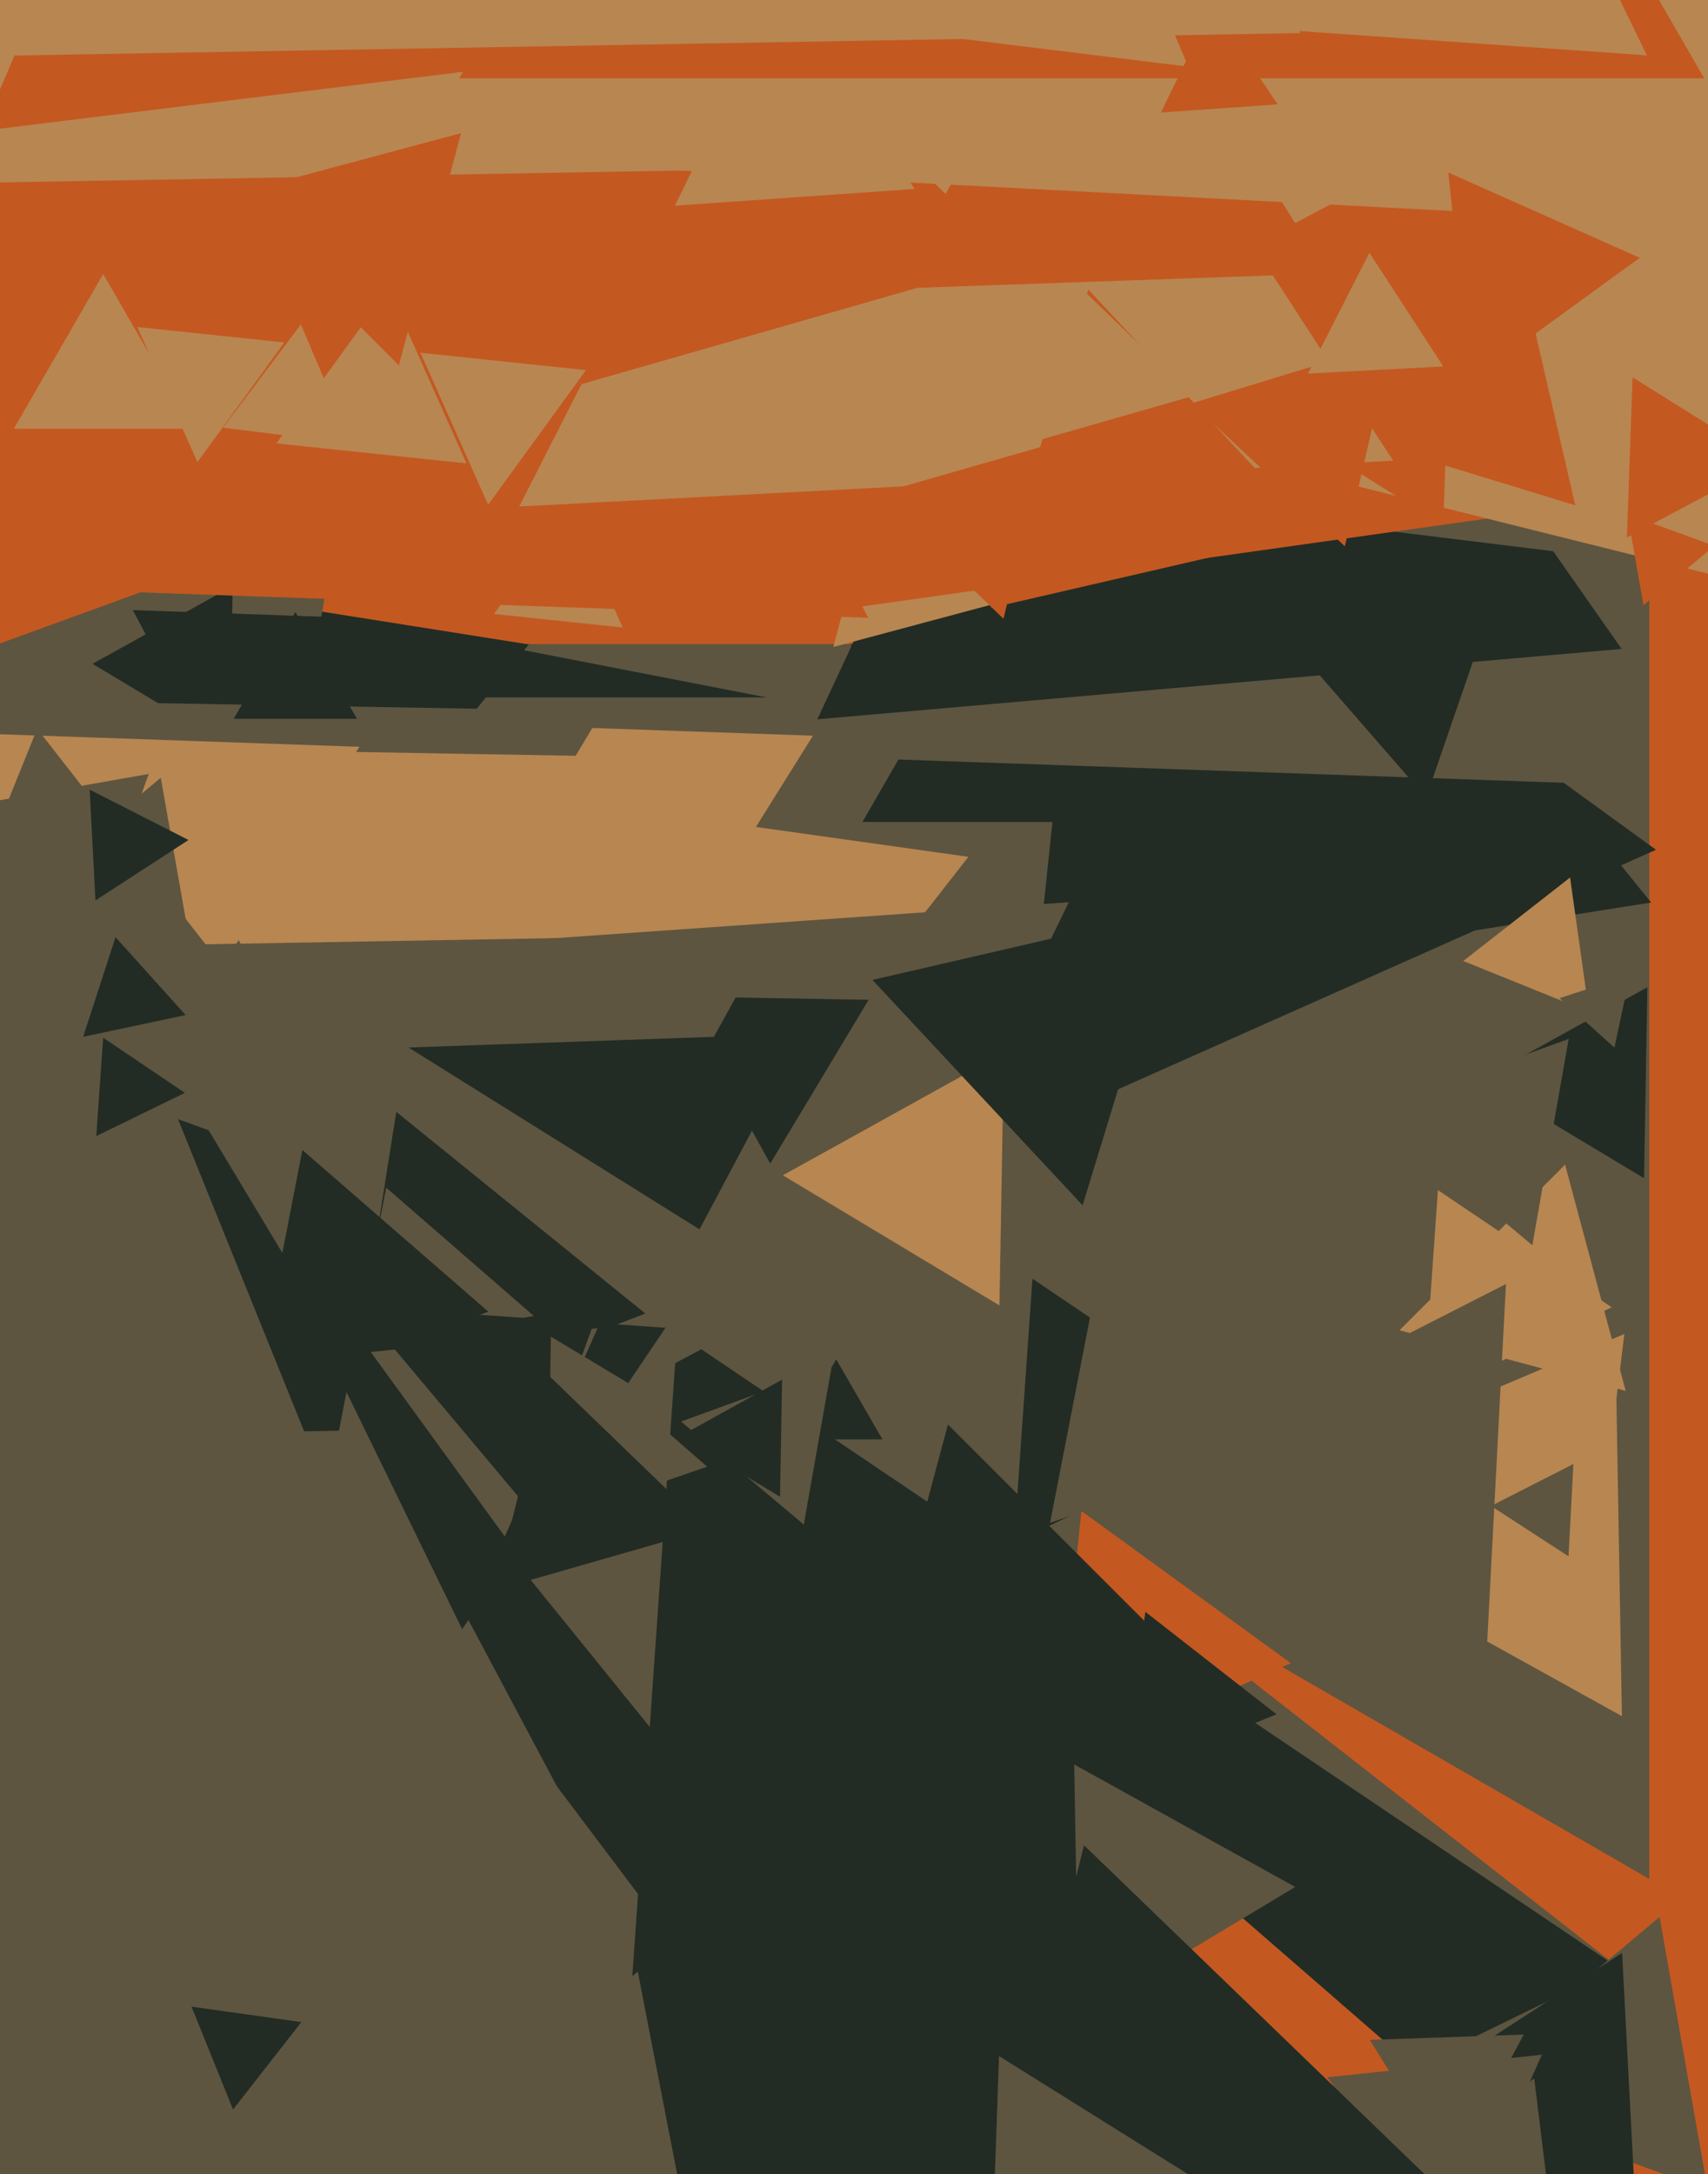
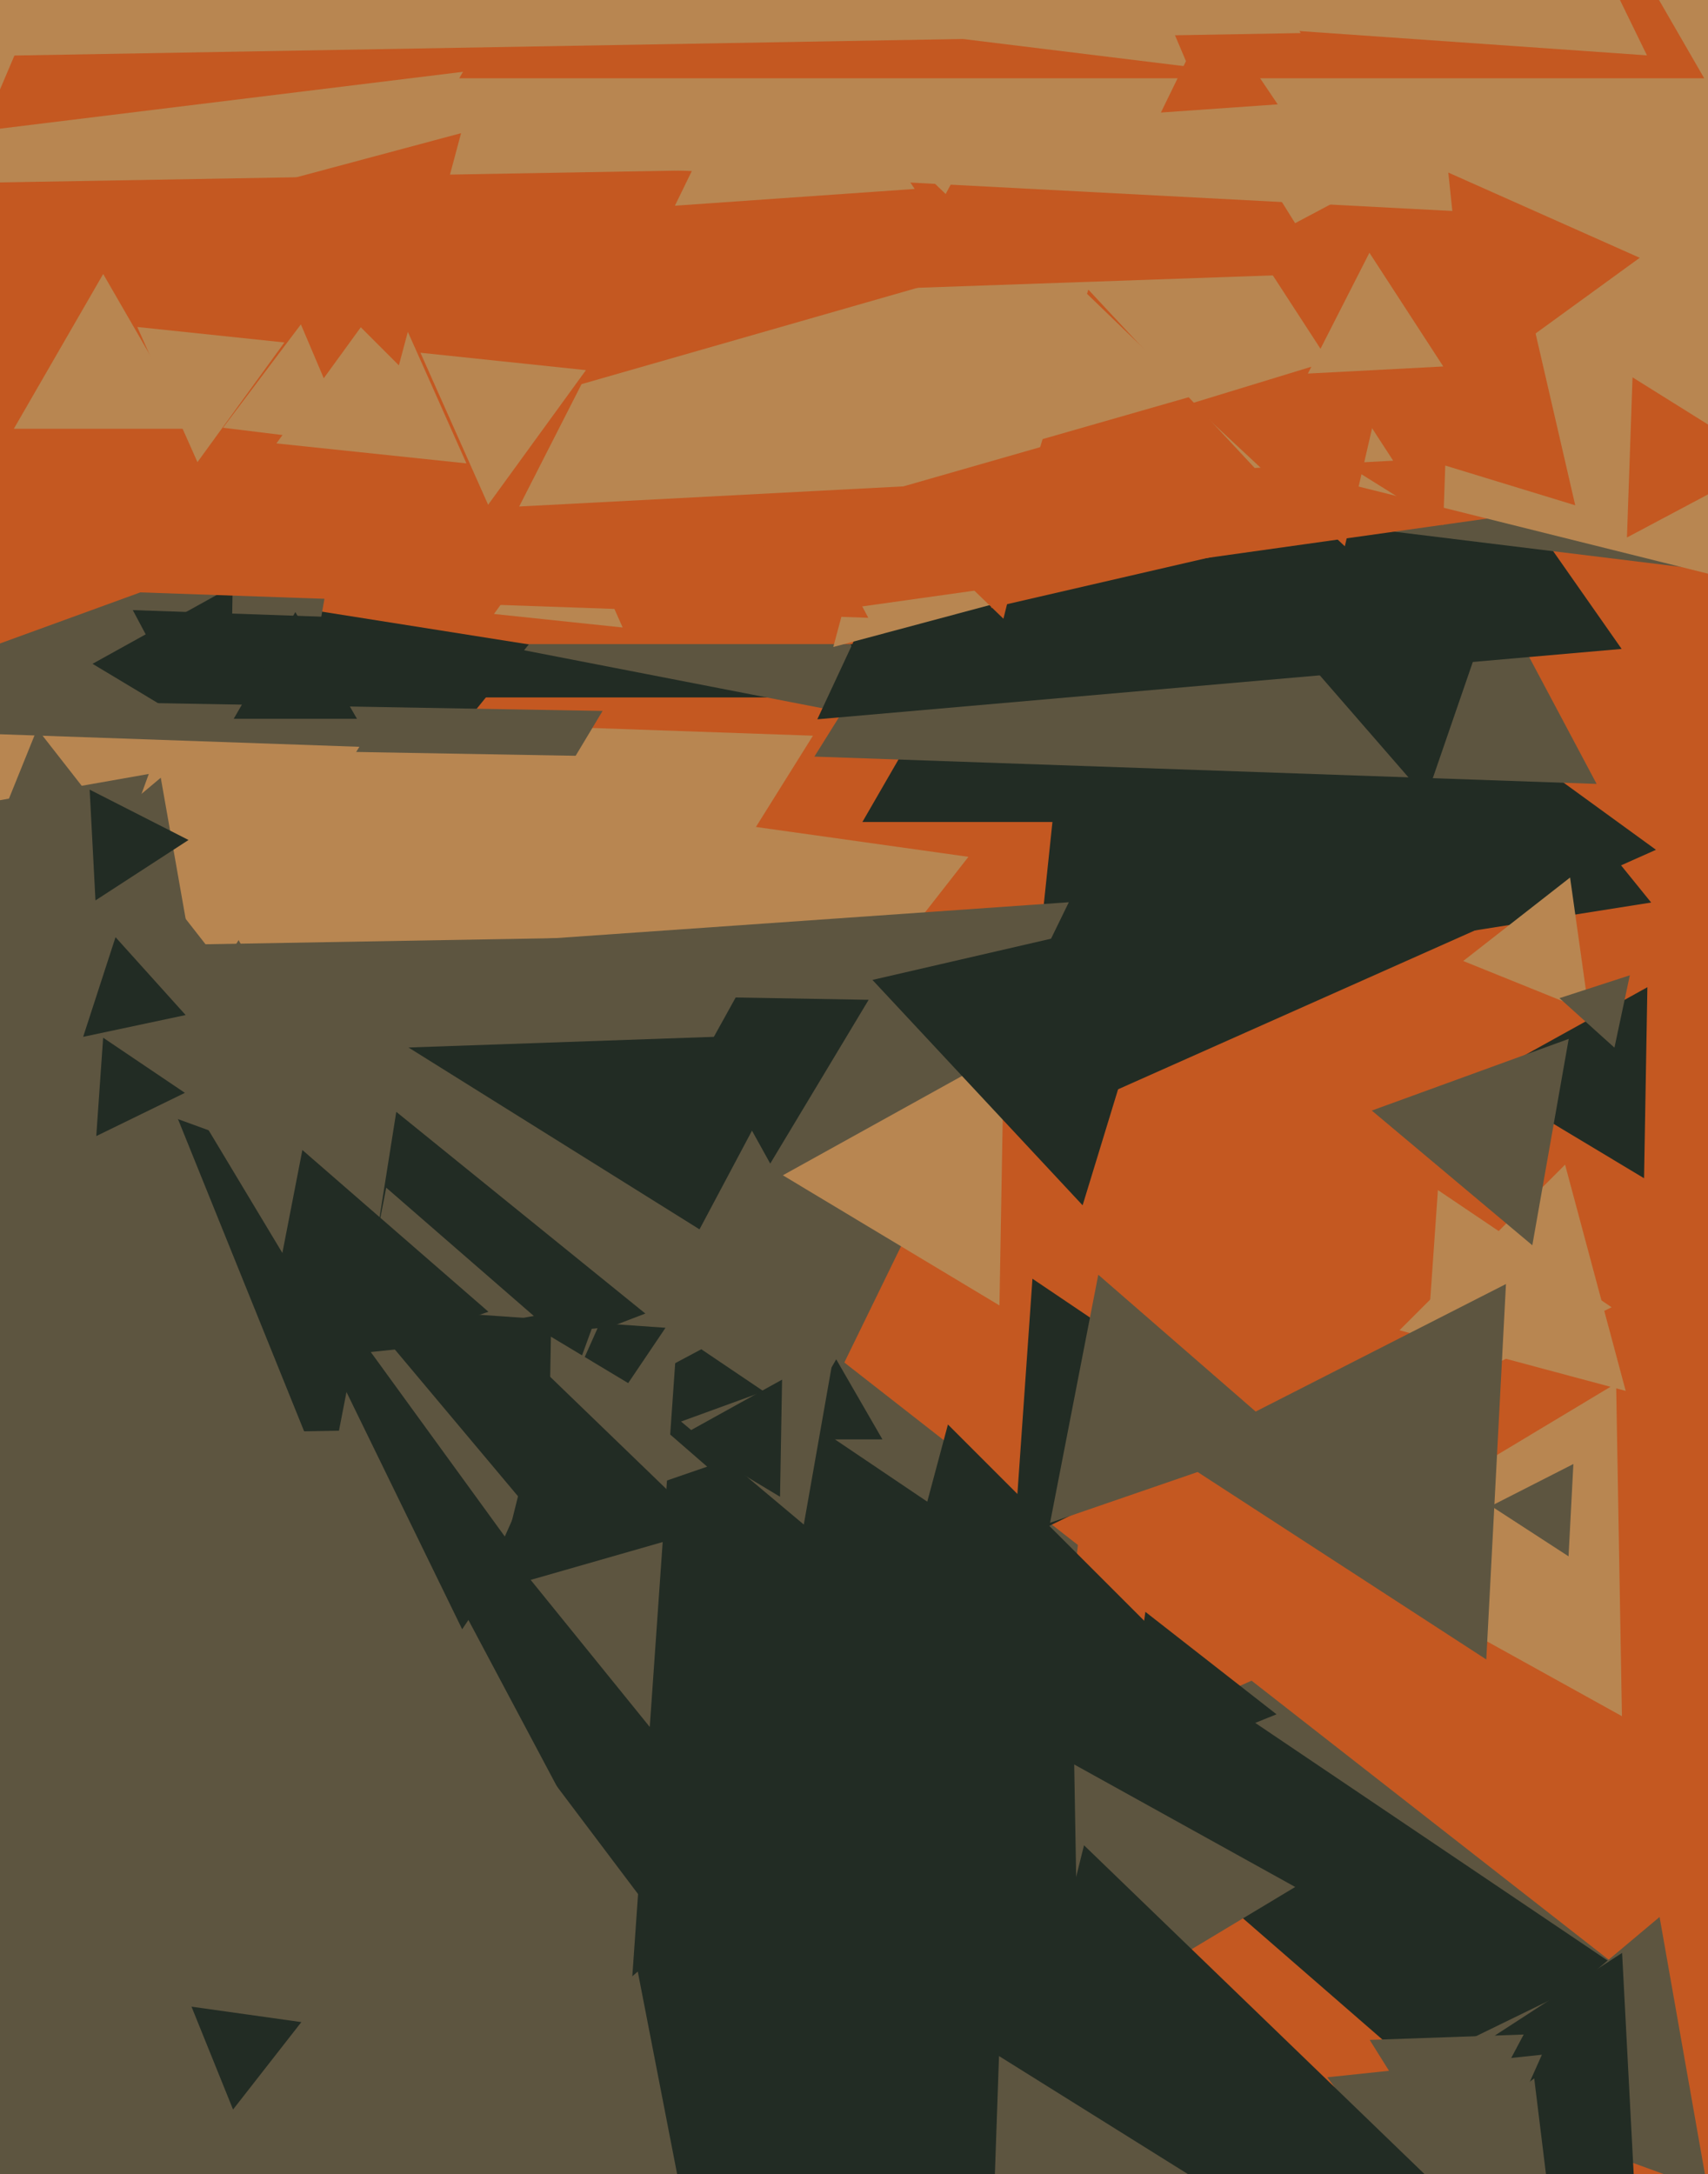
<svg xmlns="http://www.w3.org/2000/svg" width="480px" height="611px">
  <rect width="480" height="611" fill="rgb(196,88,33)" />
-   <polygon points="463.5,528.027 -96.0,205 463.5,-118.027" fill="rgb(93,85,64)" />
  <polygon points="388.813,196.0 63.187,196.0 226,-86.0" fill="rgb(34,44,36)" />
  <polygon points="246.301,201.988 137.487,180.836 210.212,97.176" fill="rgb(93,85,64)" />
  <polygon points="259.009,181.0 -77.009,181.0 91,-110.0" fill="rgb(196,88,33)" />
  <polygon points="171.918,369.085 110.927,218.128 272.155,240.787" fill="rgb(184,134,81)" />
  <polygon points="468.229,563.33 175.95,681.418 219.822,369.253" fill="rgb(93,85,64)" />
  <polygon points="465.381,238.812 286.58,318.419 307.039,123.769" fill="rgb(34,44,36)" />
  <polygon points="109.368,229.557 87.023,171.344 148.609,181.099" fill="rgb(34,44,36)" />
  <polygon points="145.859,338.945 72.676,201.307 228.465,206.748" fill="rgb(184,134,81)" />
  <polygon points="66.492,308.271 -59.557,202.503 95.065,146.226" fill="rgb(93,85,64)" />
  <polygon points="65.779,224.979 37.318,171.453 97.903,173.568" fill="rgb(34,44,36)" />
  <polygon points="64.605,209.74 26.004,186.546 65.391,164.714" fill="rgb(34,44,36)" />
  <polygon points="464.026,253.629 284.4,282.079 349.574,112.293" fill="rgb(34,44,36)" />
  <polygon points="93.517,325.987 22.141,197.222 169.343,199.791" fill="rgb(93,85,64)" />
  <polygon points="108.517,338.987 37.141,210.222 184.343,212.791" fill="rgb(184,134,81)" />
  <polygon points="462.029,331.113 416.005,303.459 462.966,277.428" fill="rgb(34,44,36)" />
  <polygon points="159.905,541.549 -19.277,275.901 300.372,253.549" fill="rgb(93,85,64)" />
  <polygon points="362.77,467.39 296.313,496.979 303.917,424.631" fill="rgb(196,88,33)" />
  <polygon points="14.719,347.943 -61.717,204.188 100.997,209.87" fill="rgb(184,134,81)" />
  <polygon points="227.487,540.745 85.497,563.234 137.016,429.022" fill="rgb(34,44,36)" />
  <polygon points="222.875,590.087 -169.089,638.214 -14.786,274.699" fill="rgb(93,85,64)" />
  <polygon points="216.459,326.995 190.428,280.034 244.113,280.971" fill="rgb(34,44,36)" />
  <polygon points="174.989,176.343 138.816,172.541 160.195,143.115" fill="rgb(184,134,81)" />
  <polygon points="311.641,231.0 242.359,231.0 277.0,171.0" fill="rgb(34,44,36)" />
-   <polygon points="445.099,467.707 370.403,411.419 456.498,374.874" fill="rgb(184,134,81)" />
  <polygon points="448.702,220.3 228.866,212.623 345.432,26.077" fill="rgb(93,85,64)" />
  <polygon points="98.956,318.092 -43.405,338.1 10.449,204.808" fill="rgb(93,85,64)" />
  <polygon points="109.22,401.815 -25.859,404.173 39.639,286.012" fill="rgb(34,44,36)" />
  <polygon points="454.552,552.835 168.109,692.543 190.34,374.622" fill="rgb(34,44,36)" />
  <polygon points="455.726,182.363 229.691,202.139 325.583,-3.502" fill="rgb(34,44,36)" />
  <polygon points="309.467,161.647 234.18,181.82 254.353,106.533" fill="rgb(184,134,81)" />
  <polygon points="167.491,522.675 70.555,519.29 121.954,437.034" fill="rgb(93,85,64)" />
  <polygon points="137.641,404.986 53.786,265.428 216.574,262.586" fill="rgb(93,85,64)" />
  <polygon points="62.924,319.197 -33.104,284.245 45.179,218.558" fill="rgb(93,85,64)" />
  <polygon points="446.545,284.336 411.214,270.062 441.241,246.602" fill="rgb(184,134,81)" />
  <polygon points="404.989,587.494 314.917,618.509 333.094,524.996" fill="rgb(196,88,33)" />
  <polygon points="479.925,615.472 406.684,588.814 466.391,538.714" fill="rgb(93,85,64)" />
  <polygon points="171.338,392.959 109.843,294.545 225.819,290.495" fill="rgb(34,44,36)" />
  <polygon points="225.951,363.827 102.077,429.692 106.973,289.481" fill="rgb(93,85,64)" />
  <polygon points="400.777,224.155 348.506,164.024 426.717,148.821" fill="rgb(34,44,36)" />
  <polygon points="244.016,173.616 -51.984,163.28 104.968,-87.896" fill="rgb(196,88,33)" />
  <polygon points="464.018,704.48 325.123,633.71 455.859,548.809" fill="rgb(34,44,36)" />
  <polygon points="181.36,369.135 97.275,401.412 111.365,312.454" fill="rgb(34,44,36)" />
  <polygon points="407.872,609.985 384.926,573.263 428.201,571.752" fill="rgb(93,85,64)" />
  <polygon points="280.877,366.859 220.006,330.284 282.117,295.856" fill="rgb(184,134,81)" />
  <polygon points="716.075,189.232 306.92,138.994 555.005,-190.226" fill="rgb(93,85,64)" />
  <polygon points="533.092,129.55 205.49,175.591 329.418,-131.141" fill="rgb(196,88,33)" />
  <polygon points="613.781,194.573 259.174,106.159 513.046,-156.732" fill="rgb(184,134,81)" />
  <polygon points="100.321,202.0 65.679,202.0 83.0,172.0" fill="rgb(34,44,36)" />
  <polygon points="452.917,367.372 399.987,393.187 404.095,334.441" fill="rgb(184,134,81)" />
  <polygon points="442.694,142.001 331.717,108.072 416.589,28.928" fill="rgb(196,88,33)" />
  <polygon points="405.577,147.626 313.038,89.801 409.385,38.573" fill="rgb(196,88,33)" />
  <polygon points="198.732,412.166 85.732,451.075 108.536,333.759" fill="rgb(93,85,64)" />
  <polygon points="137.265,368.632 71.758,391.188 84.977,323.179" fill="rgb(34,44,36)" />
  <polygon points="247.99,404.5 222.01,404.5 235.0,382.0" fill="rgb(34,44,36)" />
  <polygon points="408.658,632.808 373.026,583.764 433.316,577.428" fill="rgb(93,85,64)" />
  <polygon points="185.878,650.755 -203.471,596.036 38.592,286.209" fill="rgb(93,85,64)" />
  <polygon points="391.523,129.467 145.909,142.339 257.568,-76.805" fill="rgb(184,134,81)" />
  <polygon points="197.739,649.264 106.029,617.685 179.232,554.051" fill="rgb(93,85,64)" />
  <polygon points="372.806,76.863 251.637,81.094 308.557,-25.957" fill="rgb(196,88,33)" />
-   <polygon points="461.87,170.095 457.358,144.509 481.772,153.395" fill="rgb(196,88,33)" />
  <polygon points="129.884,457.856 85.087,366.008 187.029,373.136" fill="rgb(34,44,36)" />
  <polygon points="377.941,153.514 334.871,113.352 391.188,96.134" fill="rgb(196,88,33)" />
  <polygon points="225.893,428.432 191.395,399.485 233.712,384.083" fill="rgb(93,85,64)" />
  <polygon points="141.868,431.797 104.199,379.951 167.934,373.252" fill="rgb(93,85,64)" />
  <polygon points="455.812,482.287 374.008,436.942 454.18,388.771" fill="rgb(184,134,81)" />
  <polygon points="349.683,483.6 235.917,514.083 266.4,400.317" fill="rgb(34,44,36)" />
  <polygon points="21.078,274.468 -17.889,228.029 41.812,217.502" fill="rgb(93,85,64)" />
  <polygon points="284.99,73.094 -107.939,185.764 -9.05,-210.858" fill="rgb(196,88,33)" />
  <polygon points="456.87,390.87 393.295,373.835 439.835,327.295" fill="rgb(184,134,81)" />
  <polygon points="303.123,566.859 301.883,495.856 363.994,530.284" fill="rgb(93,85,64)" />
  <polygon points="312.67,45.81 -51.005,52.158 125.335,-265.968" fill="rgb(184,134,81)" />
  <polygon points="453.708,294.413 438.262,280.505 458.03,274.082" fill="rgb(93,85,64)" />
  <polygon points="257.053,53.096 189.668,57.809 219.279,-2.905" fill="rgb(184,134,81)" />
  <polygon points="304.248,338.719 245.185,275.381 329.568,255.9" fill="rgb(34,44,36)" />
  <polygon points="475.508,62.821 94.979,42.878 302.514,-276.698" fill="rgb(184,134,81)" />
  <polygon points="51.961,307.116 27.053,319.265 28.986,291.619" fill="rgb(34,44,36)" />
  <polygon points="351.895,401 284.955,433.649 290.15,359.352" fill="rgb(34,44,36)" />
  <polygon points="405.602,102.988 367.549,104.982 384.849,71.03" fill="rgb(184,134,81)" />
  <polygon points="148.078,423.468 109.111,377.029 168.812,366.502" fill="rgb(34,44,36)" />
  <polygon points="369.64,149.788 278.507,170.828 305.853,81.384" fill="rgb(196,88,33)" />
  <polygon points="358.737,481.758 315.377,499.276 321.886,452.966" fill="rgb(34,44,36)" />
  <polygon points="440.81,437.365 419.021,423.215 442.17,411.42" fill="rgb(93,85,64)" />
  <polygon points="478.937,22 129.063,22 304,-281.0" fill="rgb(196,88,33)" />
  <polygon points="26.828,253.038 25.196,221.904 52.975,236.058" fill="rgb(34,44,36)" />
  <polygon points="185.997,394.367 154.184,412.001 154.819,375.633" fill="rgb(93,85,64)" />
  <polygon points="137.178,141.852 118.157,99.13 164.666,104.018" fill="rgb(184,134,81)" />
  <polygon points="436.647,628.765 395.194,611.169 431.159,584.067" fill="rgb(93,85,64)" />
  <polygon points="54.115,120.5 3.885,120.5 29,77.0" fill="rgb(184,134,81)" />
  <polygon points="198.931,429.709 138.992,446.896 154.077,386.395" fill="rgb(34,44,36)" />
  <polygon points="131.08,130.221 77.68,124.609 109.24,81.17" fill="rgb(184,134,81)" />
  <polygon points="413.171,107.061 407.015,48.493 460.814,72.446" fill="rgb(196,88,33)" />
  <polygon points="333.949,18.734 17.627,-20.105 209.424,-274.628" fill="rgb(184,134,81)" />
  <polygon points="65.495,592.825 53.816,563.918 84.689,568.257" fill="rgb(34,44,36)" />
  <polygon points="430.629,349.95 385.517,312.096 440.855,291.954" fill="rgb(93,85,64)" />
  <polygon points="496.984,129.907 457.222,151.049 458.794,106.043" fill="rgb(196,88,33)" />
  <polygon points="362.247,404.823 295.102,427.943 308.652,358.234" fill="rgb(93,85,64)" />
  <polygon points="419.267,629.257 266.091,673.179 304.641,518.564" fill="rgb(34,44,36)" />
  <polygon points="340.975,615.431 278.273,648.77 280.752,577.799" fill="rgb(93,85,64)" />
  <polygon points="335.228,111.29 291.939,123.703 302.833,80.007" fill="rgb(184,134,81)" />
  <polygon points="52.168,285.253 23.367,291.375 32.466,263.371" fill="rgb(34,44,36)" />
  <polygon points="337.18,-5.245 -4.928,36.761 129.748,-280.517" fill="rgb(196,88,33)" />
  <polygon points="359.077,29.329 326.248,31.625 340.675,2.046" fill="rgb(196,88,33)" />
  <polygon points="112.094,102.671 64.329,54.906 129.577,37.423" fill="rgb(196,88,33)" />
  <polygon points="281.993,173.877 245.861,138.984 294.145,125.139" fill="rgb(196,88,33)" />
  <polygon points="462.843,15.557 198.485,-2.929 346.673,-222.627" fill="rgb(184,134,81)" />
  <polygon points="365.545,9.295 0.138,15.673 177.318,-303.968" fill="rgb(184,134,81)" />
  <polygon points="98.771,124.638 62.669,120.205 84.559,91.157" fill="rgb(184,134,81)" />
  <polygon points="219.211,420.618 191.003,403.668 219.786,387.714" fill="rgb(34,44,36)" />
  <polygon points="55.491,129.869 38.584,91.893 79.925,96.238" fill="rgb(184,134,81)" />
  <polygon points="417.693,466.351 329.084,408.808 423.223,360.841" fill="rgb(93,85,64)" />
</svg>